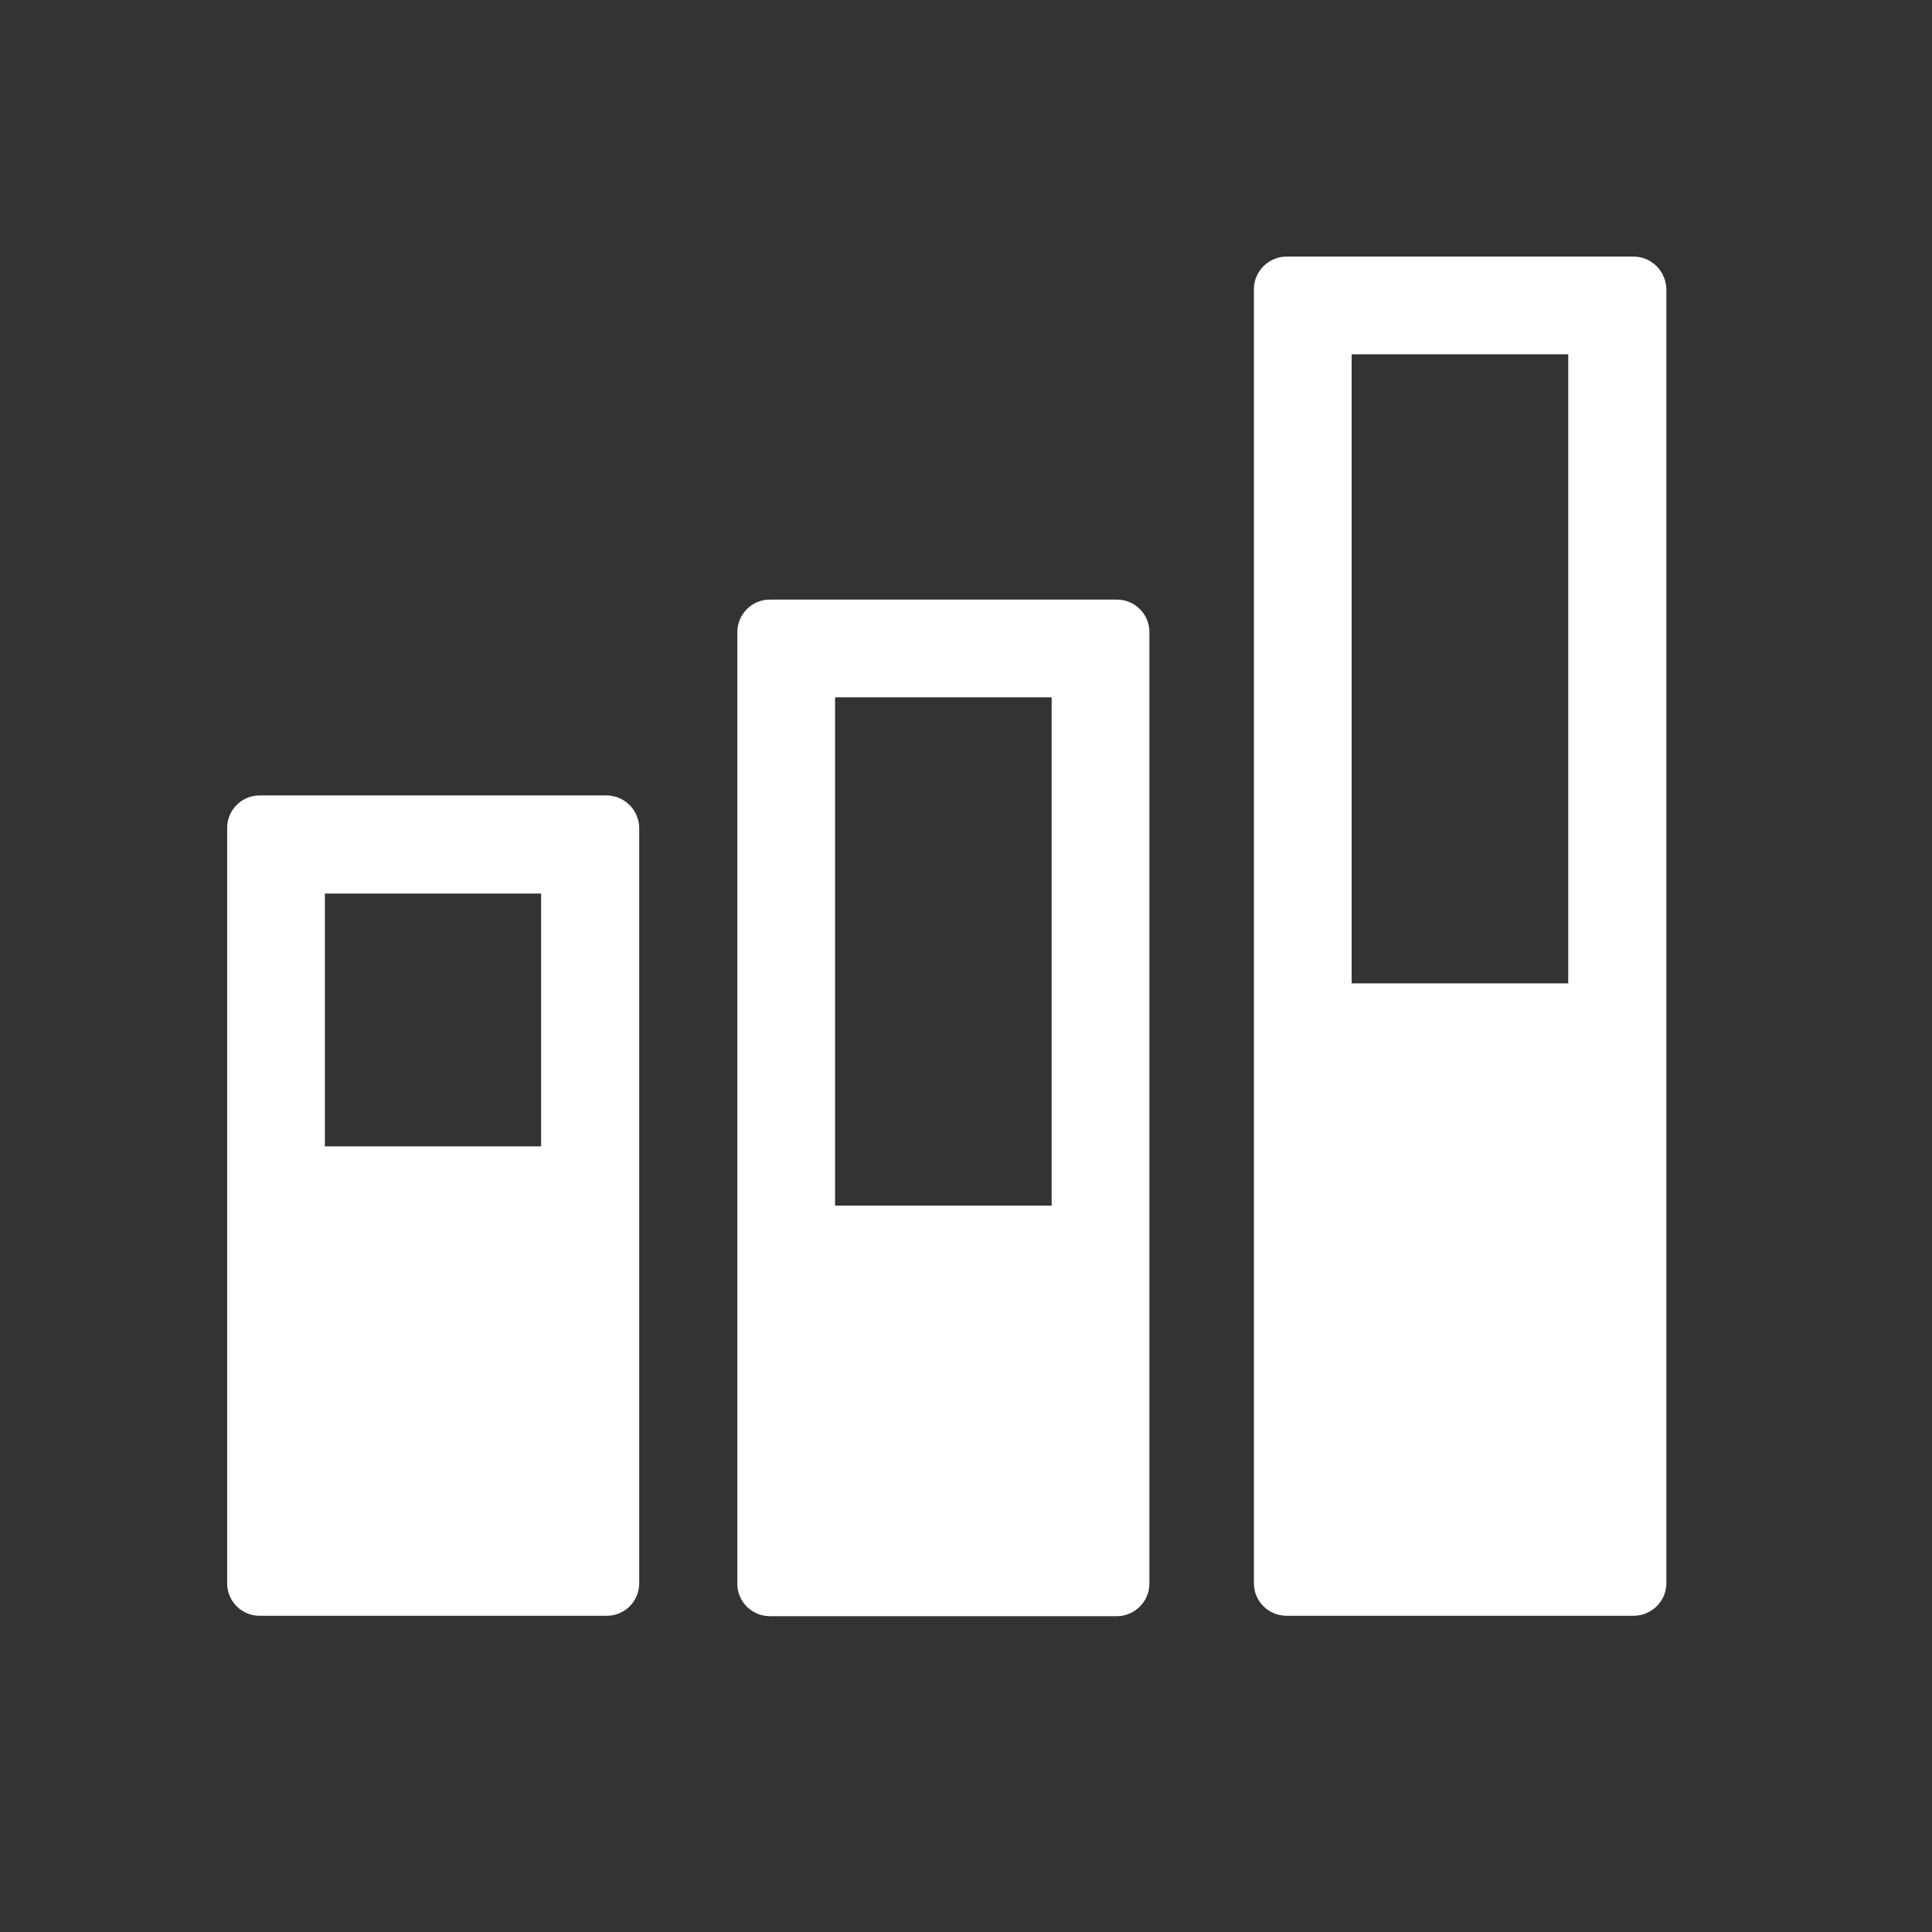
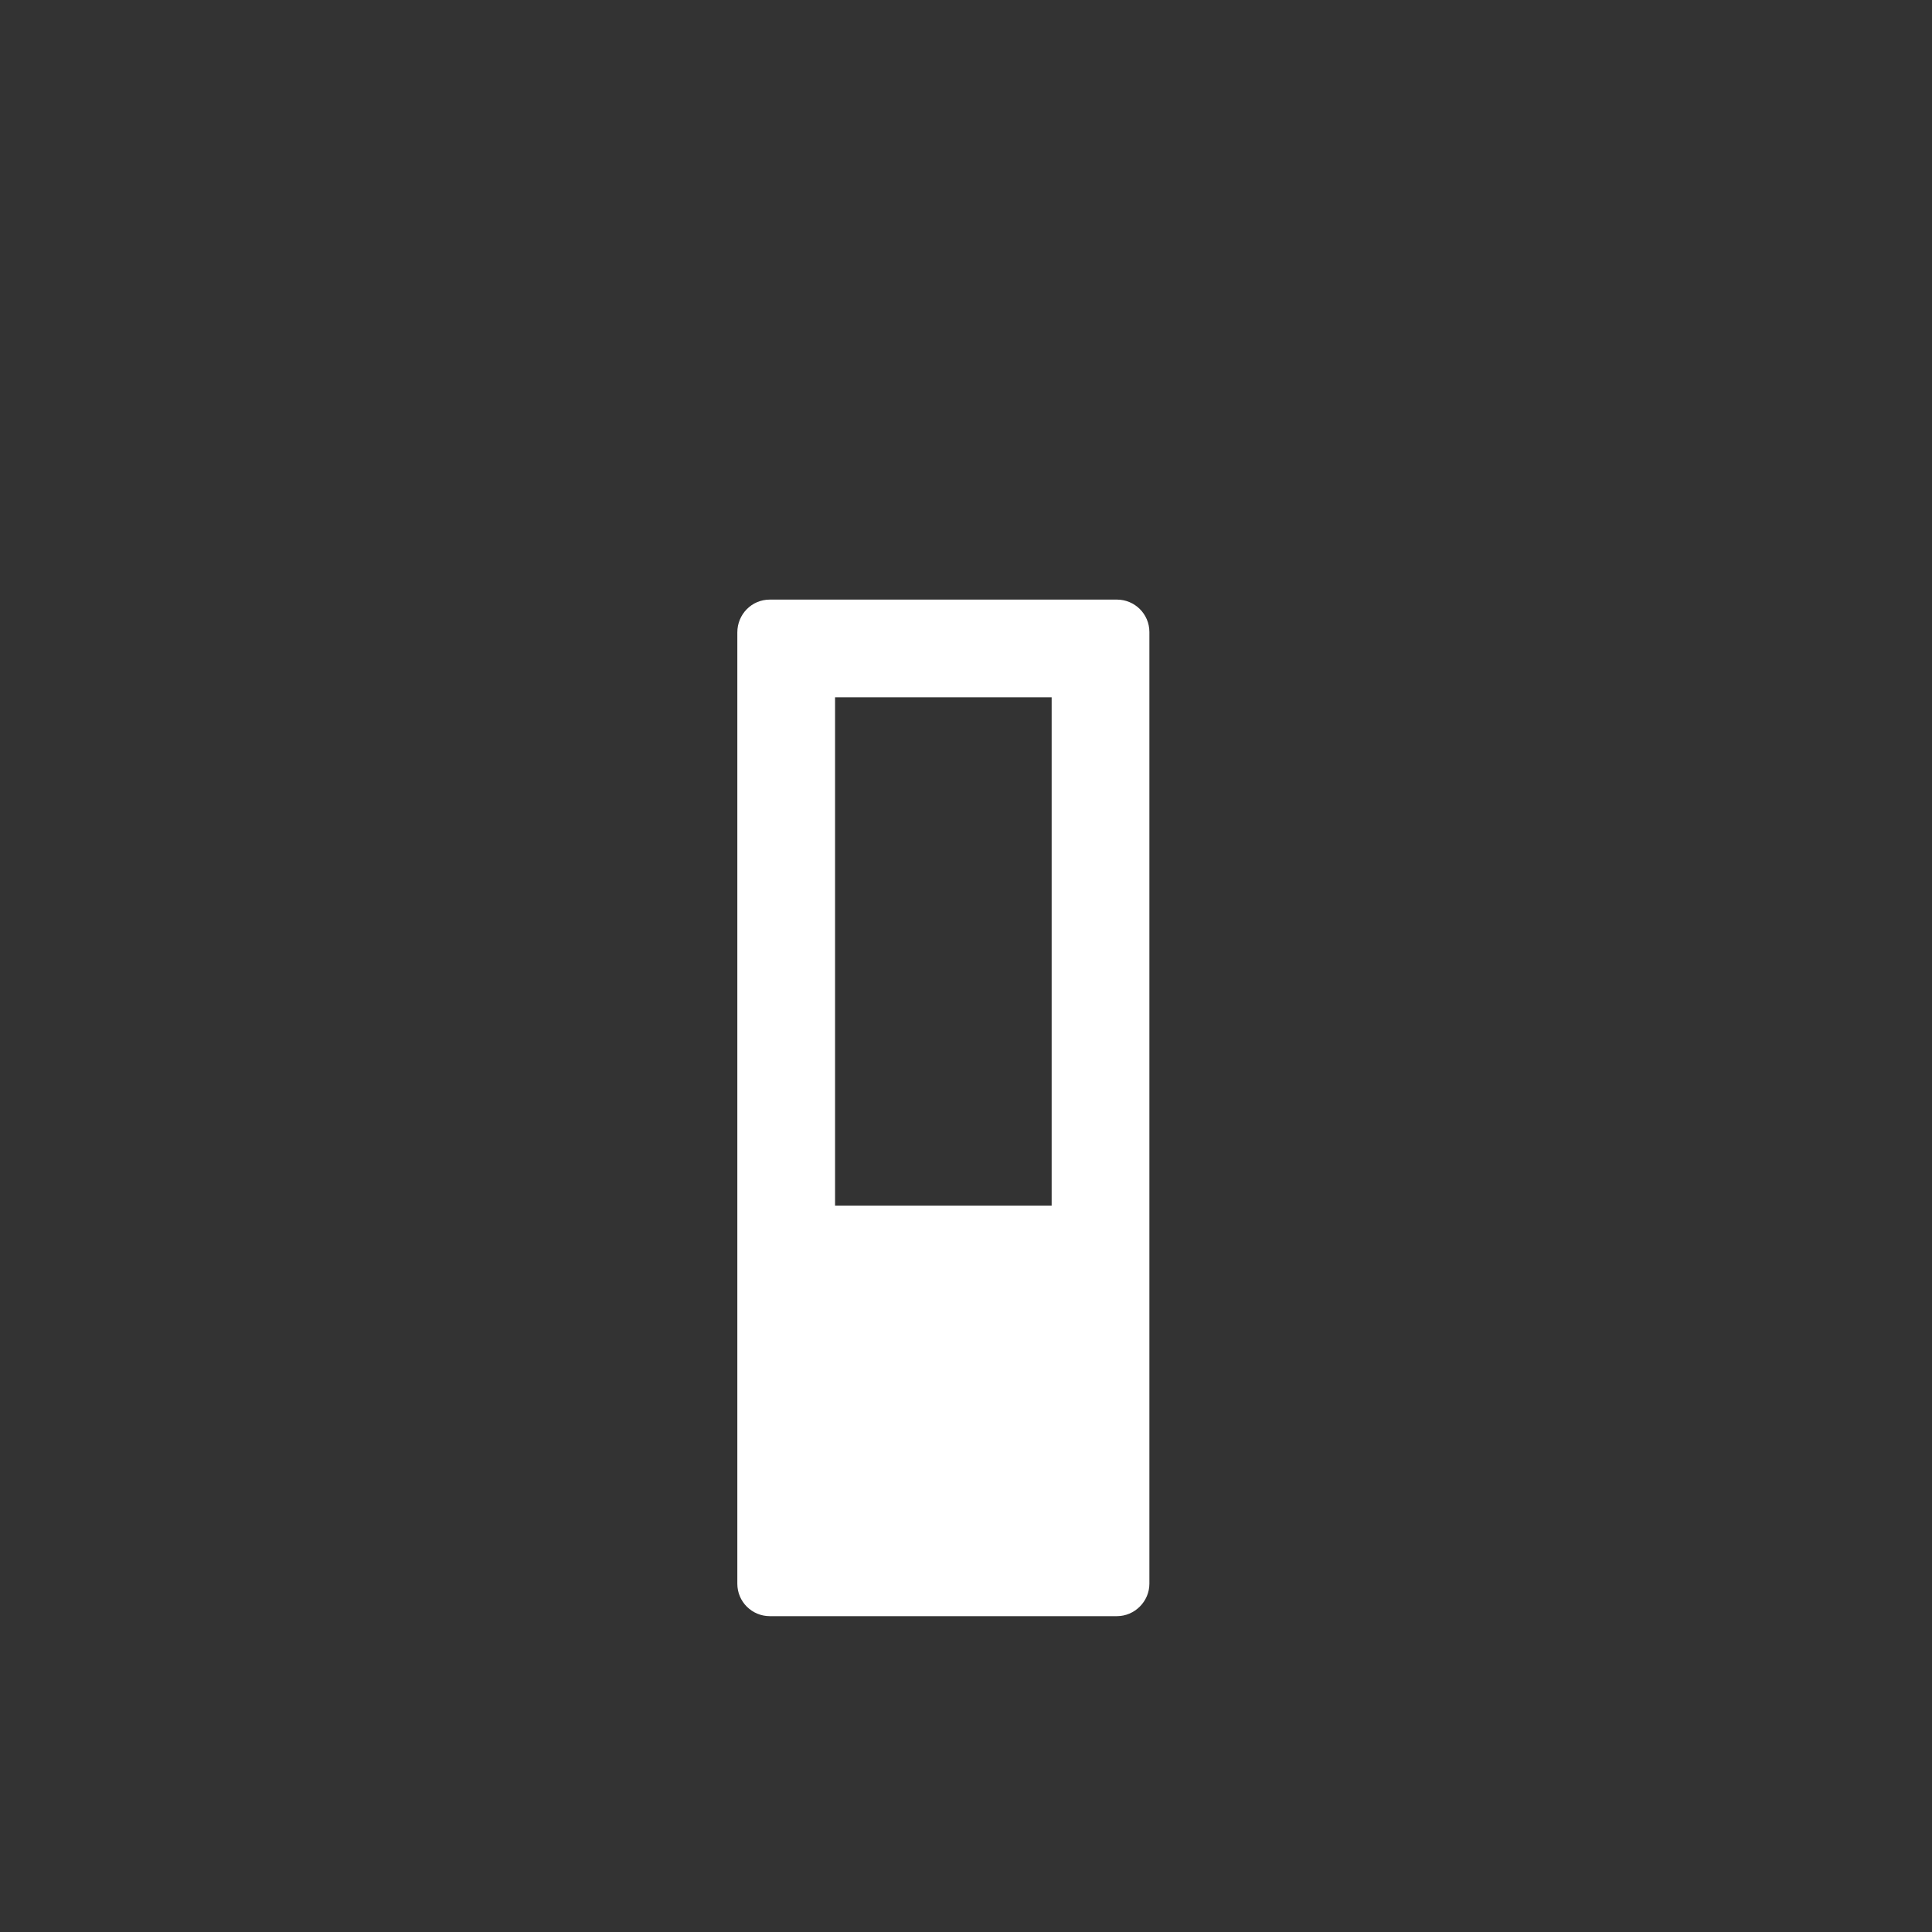
<svg xmlns="http://www.w3.org/2000/svg" version="1.1" id="Layer_1" x="0px" y="0px" viewBox="0 0 512 512" style="enable-background:new 0 0 512 512;" xml:space="preserve">
  <rect x="0" y="0" width="512" height="512" fill="#333333" stroke="none" />
  <style type="text/css">
	.st0{fill:#FFFFFF;}
</style>
  <g>
    <g>
      <g>
-         <path class="st0" d="M143.4,236.8v67H86.1v-67L143.4,236.8 M160.7,210.8H68.8c-4.8,0-8.6,3.9-8.6,8.6v200.2     c0,4.8,3.9,8.6,8.6,8.6h92c4.8,0,8.6-3.9,8.6-8.6V219.5C169.4,214.7,165.5,210.8,160.7,210.8L160.7,210.8z" />
-       </g>
+         </g>
    </g>
    <g>
      <g>
        <path class="st0" d="M278.7,184.8v134.7h-57.4V184.8H278.7 M296,158.9h-92c-4.8,0-8.6,3.9-8.6,8.7v252.1c0,4.8,3.9,8.6,8.6,8.6     h92c4.7,0,8.6-3.9,8.6-8.6V167.5C304.6,162.7,300.7,158.9,296,158.9L296,158.9z" />
      </g>
    </g>
    <g>
      <g>
-         <path class="st0" d="M415.6,93.9v166.7h-57.4V93.9H415.6 M432.9,68H341c-4.8,0-8.7,3.9-8.7,8.6v343c0,4.8,3.9,8.6,8.7,8.6h91.9     c4.8,0,8.7-3.9,8.7-8.6v-343C441.5,71.9,437.7,68,432.9,68L432.9,68z" />
-       </g>
+         </g>
    </g>
  </g>
</svg>